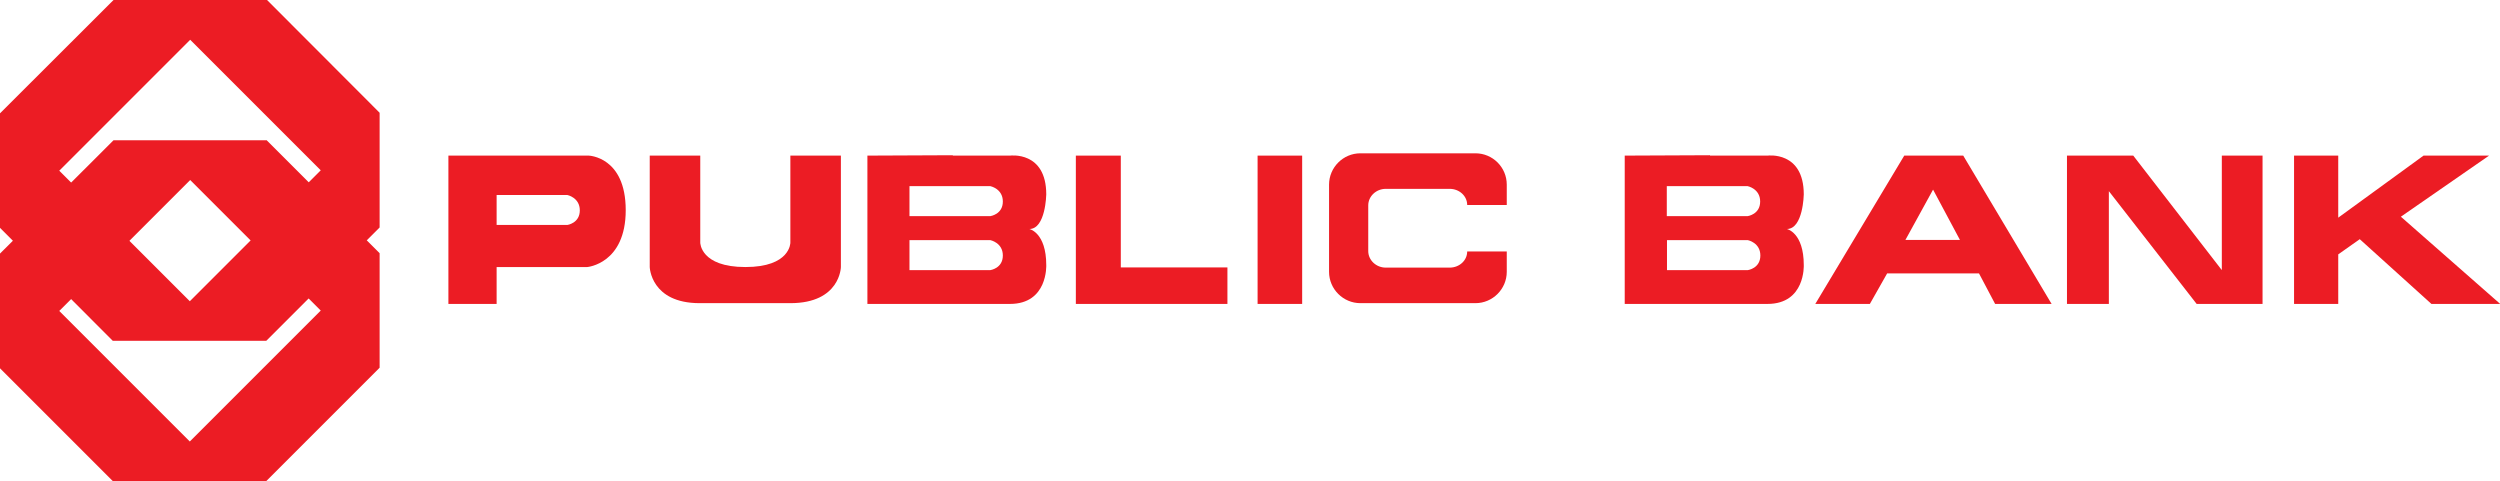
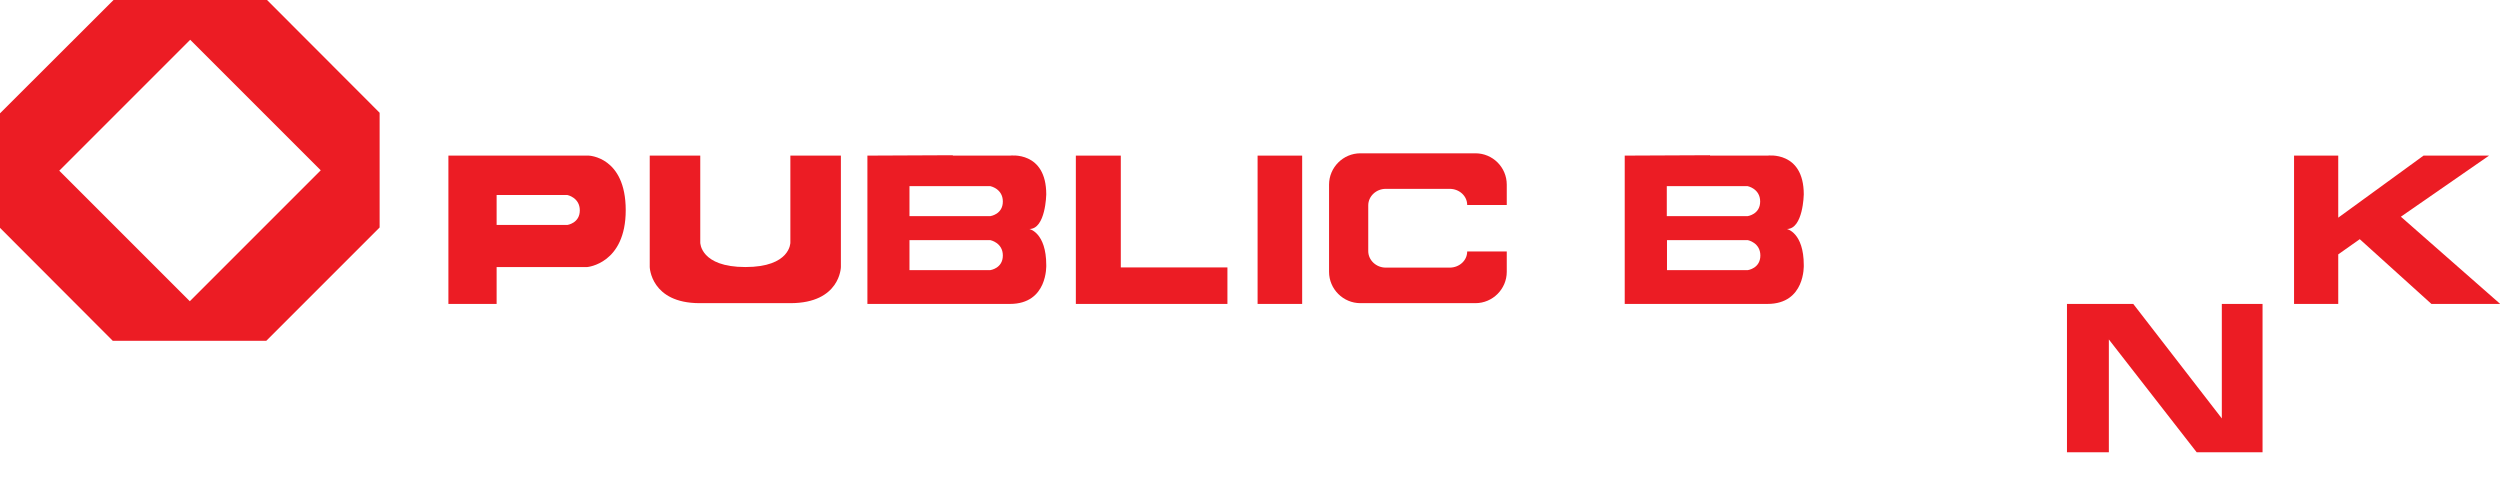
<svg xmlns="http://www.w3.org/2000/svg" id="uuid-6a1f21ae-6834-4b47-a544-e0e1491e6226" viewBox="0 0 130.13 25.04">
  <path d="m13.9,0h-7.99L0,5.9v2.96h0v3l5.87,5.88h7.99l5.9-5.9v-2.96h0v-3.01L13.9,0Zm2.79,8.87l-6.81,6.81-6.8-6.8h.01l6.81-6.81,6.8,6.8h-.01Z" fill="#ec1c24" />
-   <path d="m13.9,7.3h-7.99L0,13.2v2.96h0v3.01l5.87,5.87h7.99l5.9-5.9v-2.96h0v-3l-5.87-5.87Zm2.79,8.87l-6.81,6.81-6.8-6.8h.01l6.81-6.81,6.8,6.8h-.01Z" fill="#ec1c24" />
  <path d="m41.14,15.78h-4.72c-2.55,0-2.6-1.88-2.6-1.88v-5.8h2.63v4.53s0,1.27,2.35,1.27,2.34-1.27,2.34-1.27v-4.53h2.63v5.8s-.03,1.88-2.63,1.88Z" fill="#ec1c24" />
  <path d="m56,15.82v-7.72h2.34v5.82h5.55v1.9h-7.89Z" fill="#ec1c24" />
  <path d="m67.78,8.1v7.72h-2.32v-7.72h2.32Z" fill="#ec1c24" />
-   <path d="m102.02,12.49h-2.84l1.44-2.62,1.4,2.62Zm-4.69,3.33l.9-1.59h4.78l.84,1.59h2.94l-4.6-7.72h-3.07l-4.63,7.72h2.84Z" fill="#ec1c24" />
-   <path d="m107.59,15.82v-7.72h3.45l4.61,5.96v-5.96h2.12v7.72h-3.43l-4.57-5.87v5.87h-2.18Z" fill="#ec1c24" />
+   <path d="m107.59,15.82h3.45l4.61,5.96v-5.96h2.12v7.72h-3.43l-4.57-5.87v5.87h-2.18Z" fill="#ec1c24" />
  <path d="m119.41,15.82v-7.72h2.3v3.23l4.44-3.23h3.41l-4.59,3.18,5.17,4.54h-3.58l-3.73-3.37-1.12.79v2.58h-2.3Z" fill="#ec1c24" />
  <path d="m76.37,13.09c0,.47-.41.84-.91.84h-3.33c-.5,0-.91-.39-.91-.86v-2.38c0-.47.41-.86.91-.86h3.33c.5,0,.91.37.91.84h2.06v-1.06c0-.9-.73-1.63-1.63-1.63h-5.99c-.9,0-1.63.74-1.63,1.63v4.54c0,.9.74,1.63,1.63,1.63h5.99c.9,0,1.63-.74,1.63-1.63v-1.06h-2.06Z" fill="#ec1c24" />
  <path d="m28.17,10.15h-2.32v1.56h3.68s.65-.09.65-.76-.65-.8-.65-.8h-1.81v-2.05h2.92s1.93.05,1.93,2.84-2,2.96-2,2.96h-4.72v1.92h-2.51v-7.72h4.82v2.05Z" fill="#ec1c24" />
  <path d="m49.36,15.82h-4.21v-7.72l4.44-.02v1.61h-2.25v1.56h4.21s.65-.09.65-.76-.65-.8-.65-.8h-2.13v-1.59h3.16s1.88-.25,1.88,2.02c0,0-.03,1.8-.88,1.8,0,0,.88.18.88,1.88,0,0,.09,2.02-1.89,2.02h-3.31v-1.76h2.29s.65-.09.65-.76-.65-.8-.65-.8h-4.21v1.56h2.02v1.76Z" fill="#ec1c24" />
  <path d="m88.78,15.82h-4.21v-7.72l4.44-.02v1.61h-2.25v1.56h4.21s.65-.09.65-.76-.65-.8-.65-.8h-2.13v-1.59h3.17s1.88-.25,1.88,2.02c0,0-.03,1.8-.88,1.8,0,0,.88.18.88,1.88,0,0,.09,2.02-1.89,2.02h-3.31v-1.76h2.29s.65-.09.65-.76-.65-.8-.65-.8h-4.21v1.56h2.02v1.76Z" fill="#ec1c24" />
</svg>